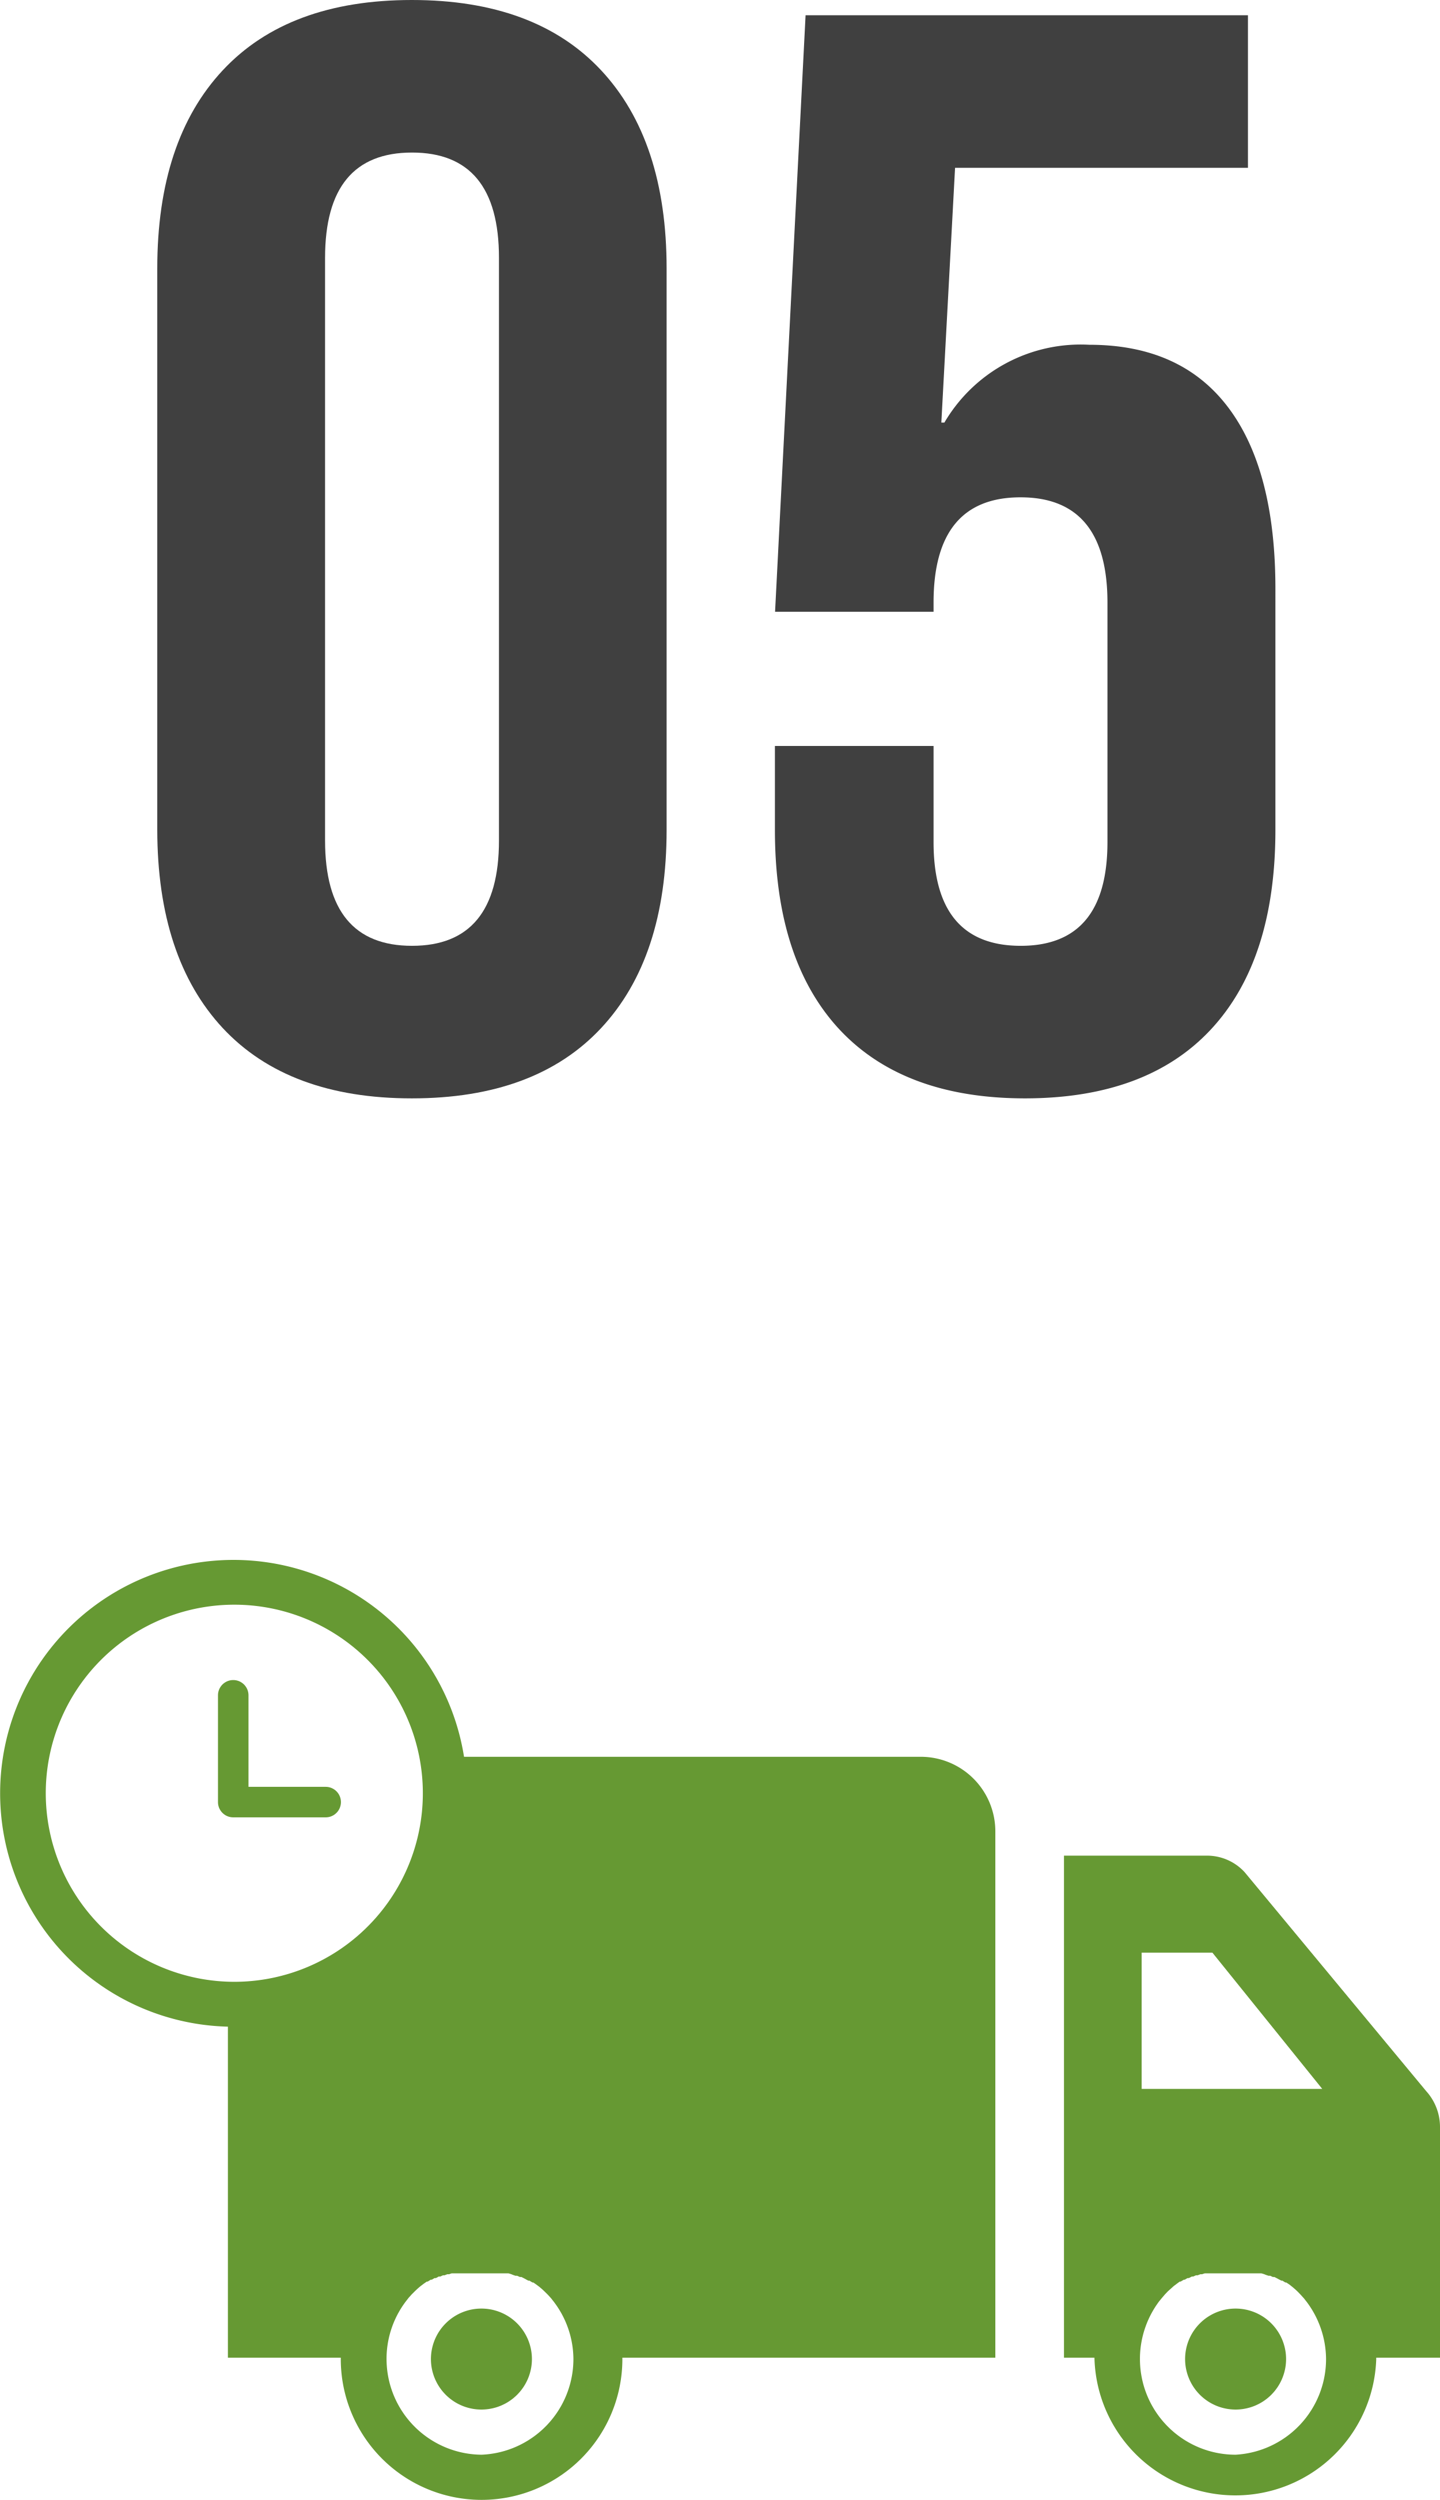
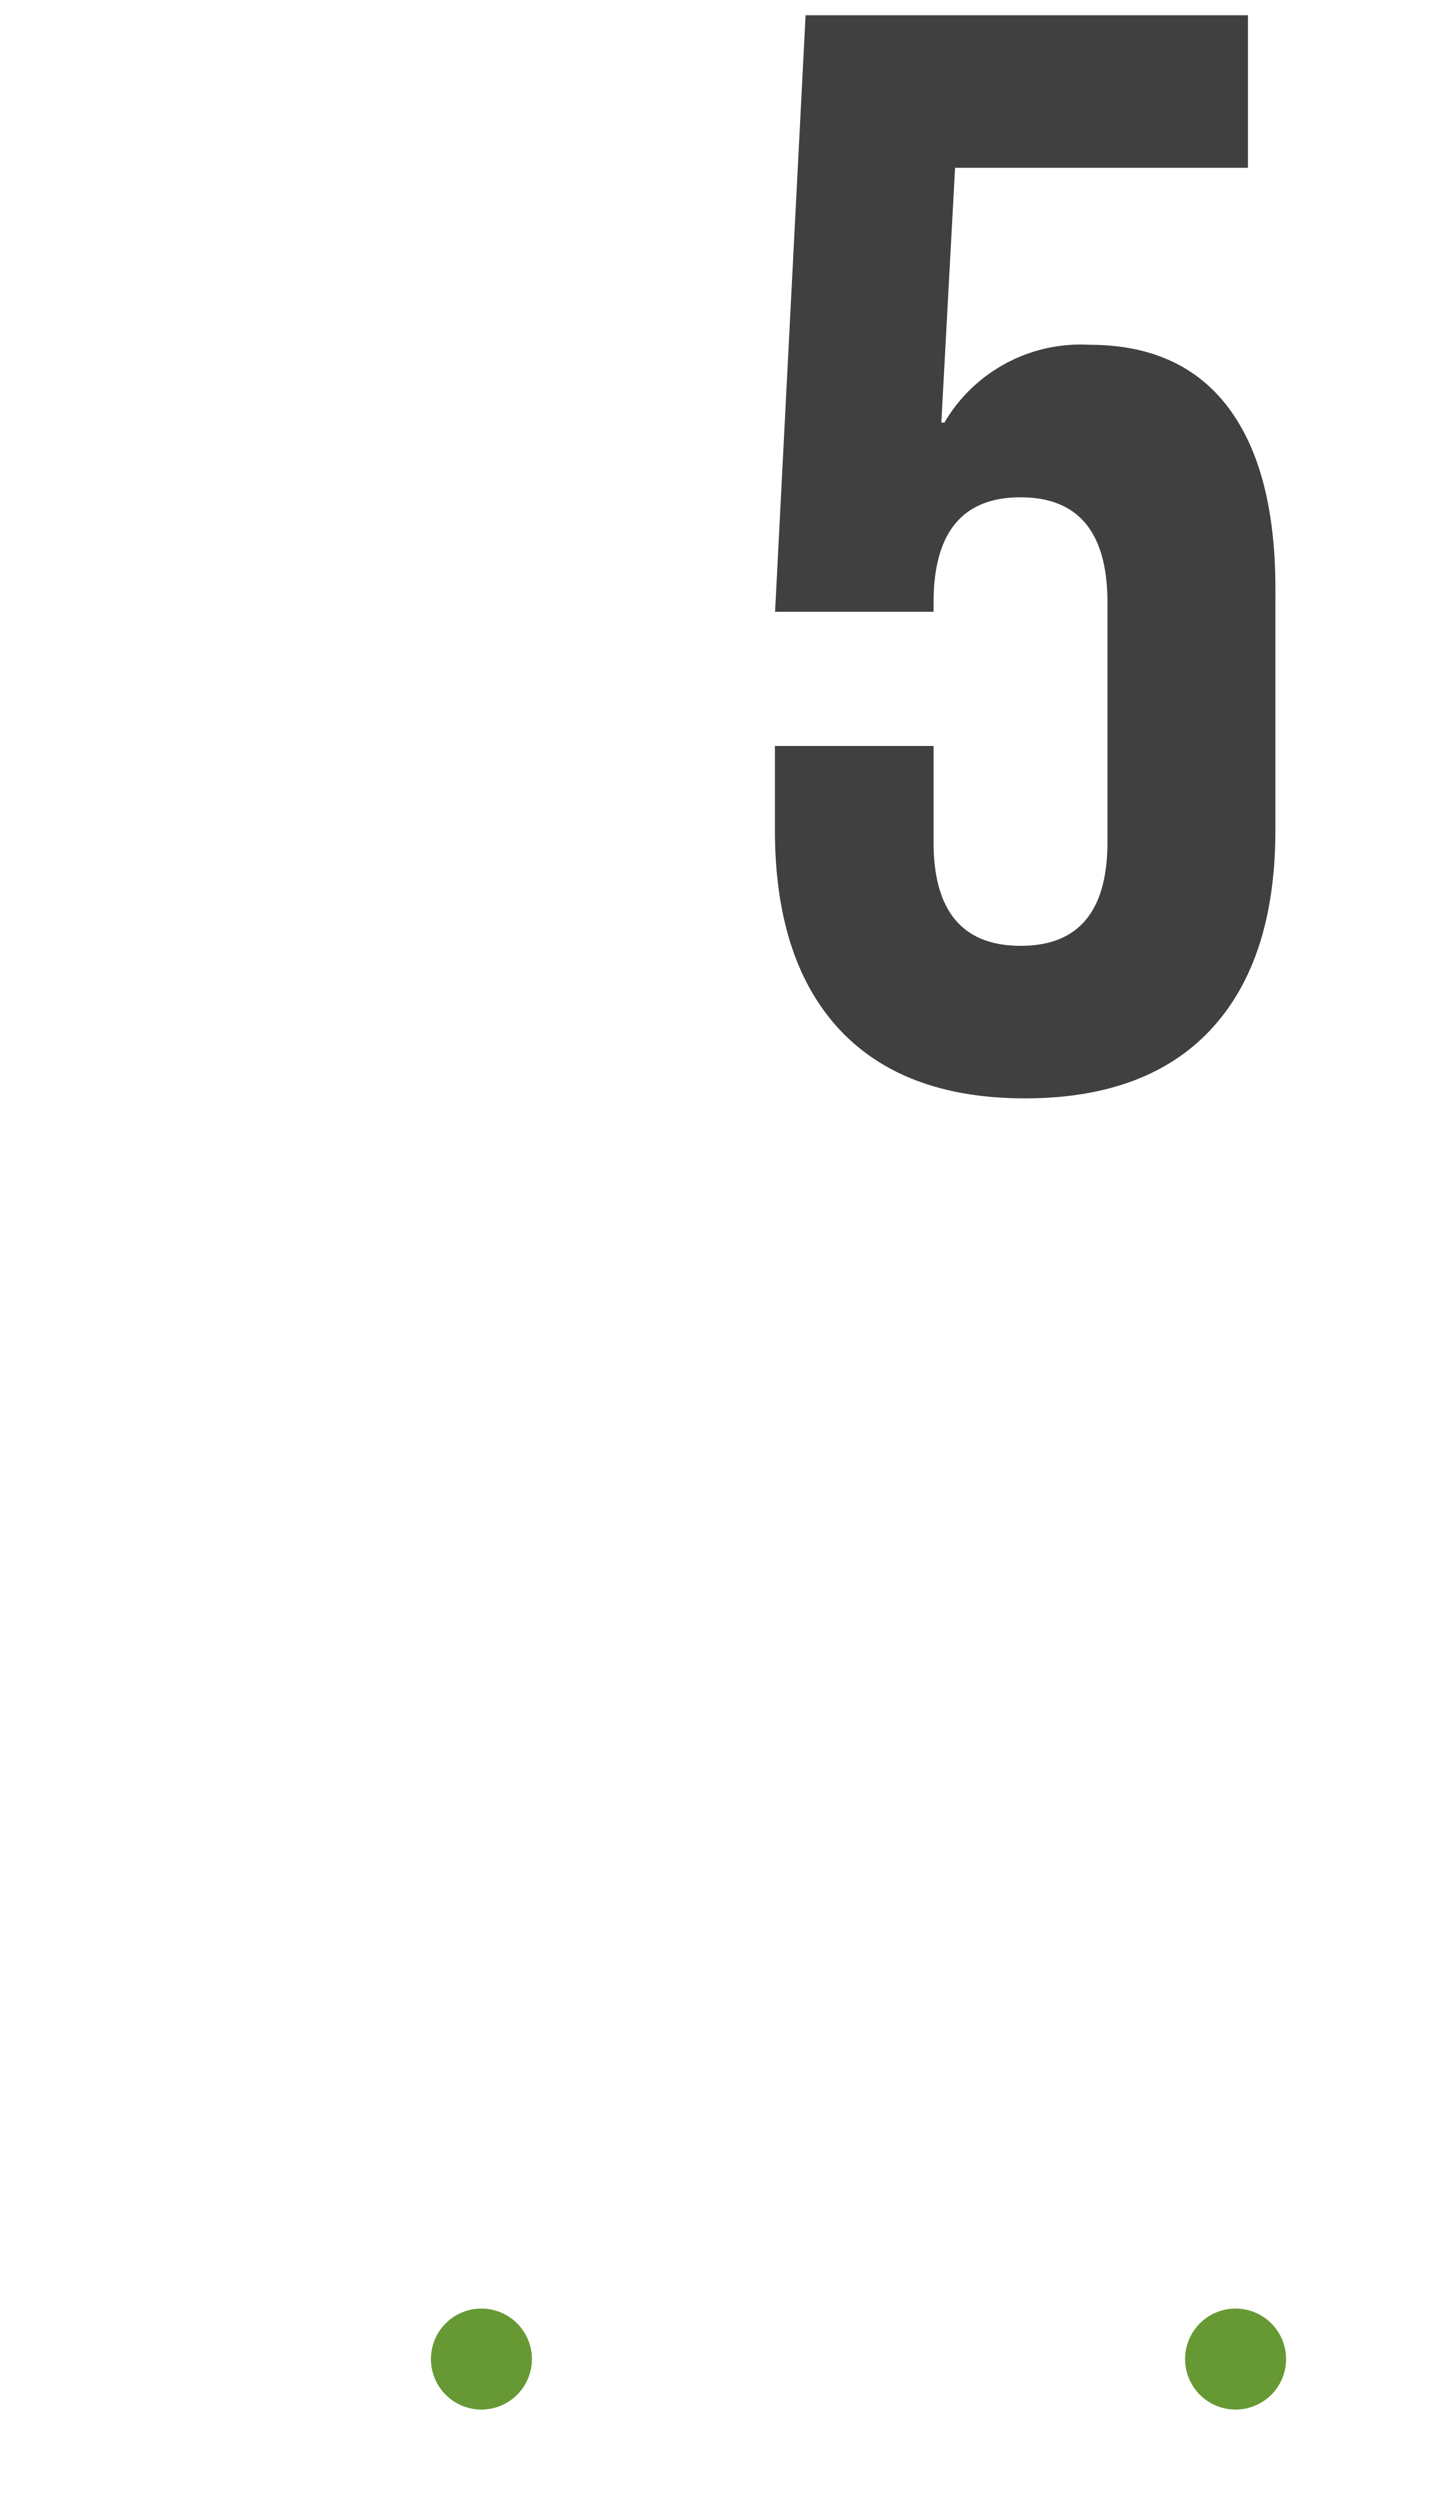
<svg xmlns="http://www.w3.org/2000/svg" viewBox="0 0 94.4 163.87">
  <defs>
    <style>.cls-1{fill:#404040;}.cls-2{fill:#693;}</style>
  </defs>
  <g id="レイヤー_2" data-name="レイヤー 2">
    <g id="コンテンツ">
-       <path class="cls-1" d="M14.61,67.4q-4.29-4.61-4.3-13V17.6q0-8.4,4.3-13T27,0q8.1,0,12.4,4.6t4.3,13V54.4q0,8.4-4.3,13T27,72Q18.91,72,14.61,67.4Zm18.1-12.3V16.9q0-6.9-5.7-6.9t-5.7,6.9V55.1q0,6.9,5.7,6.9T32.71,55.1Z" />
      <path class="cls-1" d="M55,67.45q-4.2-4.55-4.2-13.05V48.9h10.4v6.3q0,6.79,5.7,6.8t5.7-6.8V39.5q0-6.9-5.7-6.9t-5.7,6.9v.6H50.81l2-39.1h29V11H62.61l-.9,16.7h.2a10.36,10.36,0,0,1,9.5-5.1q6,0,9.1,4.1t3.1,11.9V54.4q0,8.51-4.2,13.05T67.21,72Q59.22,72,55,67.45Z" />
-       <path class="cls-2" d="M94.4,139.41a3.51,3.51,0,0,0-.91-2.34l-11.9-14.35a3.35,3.35,0,0,0-2.5-1.08H69.75v32.91h2a.28.28,0,0,0,0,.09,9.24,9.24,0,0,0,18.47,0s0-.06,0-.09H94.4ZM74.84,128h4.64l7.2,8.93H74.84ZM81,160.91a6.27,6.27,0,0,1-6.27-6.27v-.09A6.31,6.31,0,0,1,76,150.84h0l.19-.23h0l.18-.21,0,0,.19-.2,0,0,.2-.18,0,0,.19-.17,0,0,.2-.15,0,0,.19-.14.06,0,.2-.12.07,0a1.18,1.18,0,0,1,.19-.11l.08,0,.19-.1.09,0,.18-.08.11,0,.18-.07.11,0,.18-.06.13,0,.16,0,.15,0,.15,0,.16,0,.15,0,.17,0,.15,0h1.27l.14,0,.18,0,.14,0,.16,0,.16,0,.15,0,.16,0,.13,0,.17.05.12.05.18.06.11,0,.17.08.1,0,.18.09.09.05.19.1.07,0,.19.12.06,0,.2.13a.1.1,0,0,0,0,0l.19.15,0,0,.2.17,0,0,.19.18,0,0,.19.2v0l.19.21h0l.18.23h0a6.31,6.31,0,0,1,1.27,3.71v.09A6.28,6.28,0,0,1,81,160.91Z" />
      <path class="cls-2" d="M31.57,151.33a3.31,3.31,0,1,0,3.3,3.31A3.31,3.31,0,0,0,31.57,151.33Z" />
-       <path class="cls-2" d="M81,151.33a3.31,3.31,0,1,0,3.31,3.31A3.31,3.31,0,0,0,81,151.33Z" />
-       <path class="cls-2" d="M60.37,115.16H30.42a15.3,15.3,0,1,0-15.48,17.69v21.7h7.4v.09a9.23,9.23,0,1,0,18.46,0v-.09H65.25v-34.5A4.89,4.89,0,0,0,60.37,115.16ZM3,117.56a12.36,12.36,0,1,1,12.36,12.35A12.37,12.37,0,0,1,3,117.56Zm28.62,43.35a6.28,6.28,0,0,1-6.28-6.27v-.09a6.25,6.25,0,0,1,1.28-3.71h0l.18-.23h0l.19-.21v0l.2-.2,0,0,.19-.18,0,0,.2-.17,0,0,.2-.15,0,0,.2-.14.06,0,.19-.12.07,0,.19-.11.09,0,.18-.1.1,0,.18-.08.1,0,.18-.07.12,0,.17-.06.13,0,.17,0,.14,0,.16,0,.16,0,.15,0,.17,0,.14,0h1.28l.14,0,.17,0,.15,0,.16,0,.15,0,.15,0,.16,0,.14,0,.17.05.12.05.17.06.11,0,.18.08.1,0,.18.09.09.05.18.1.08,0,.19.12.06,0,.19.13,0,0,.2.15,0,0,.2.17,0,0,.19.18,0,0,.2.2v0l.19.21h0l.18.23h0a6.25,6.25,0,0,1,1.28,3.71v.09A6.28,6.28,0,0,1,31.57,160.91Z" />
-       <path class="cls-2" d="M21.35,119.13a1,1,0,1,0,0-2H16.29v-6a1,1,0,0,0-2,0v7a1,1,0,0,0,1,1Z" />
+       <path class="cls-2" d="M81,151.33a3.31,3.31,0,1,0,3.31,3.31A3.31,3.31,0,0,0,81,151.33" />
    </g>
  </g>
</svg>